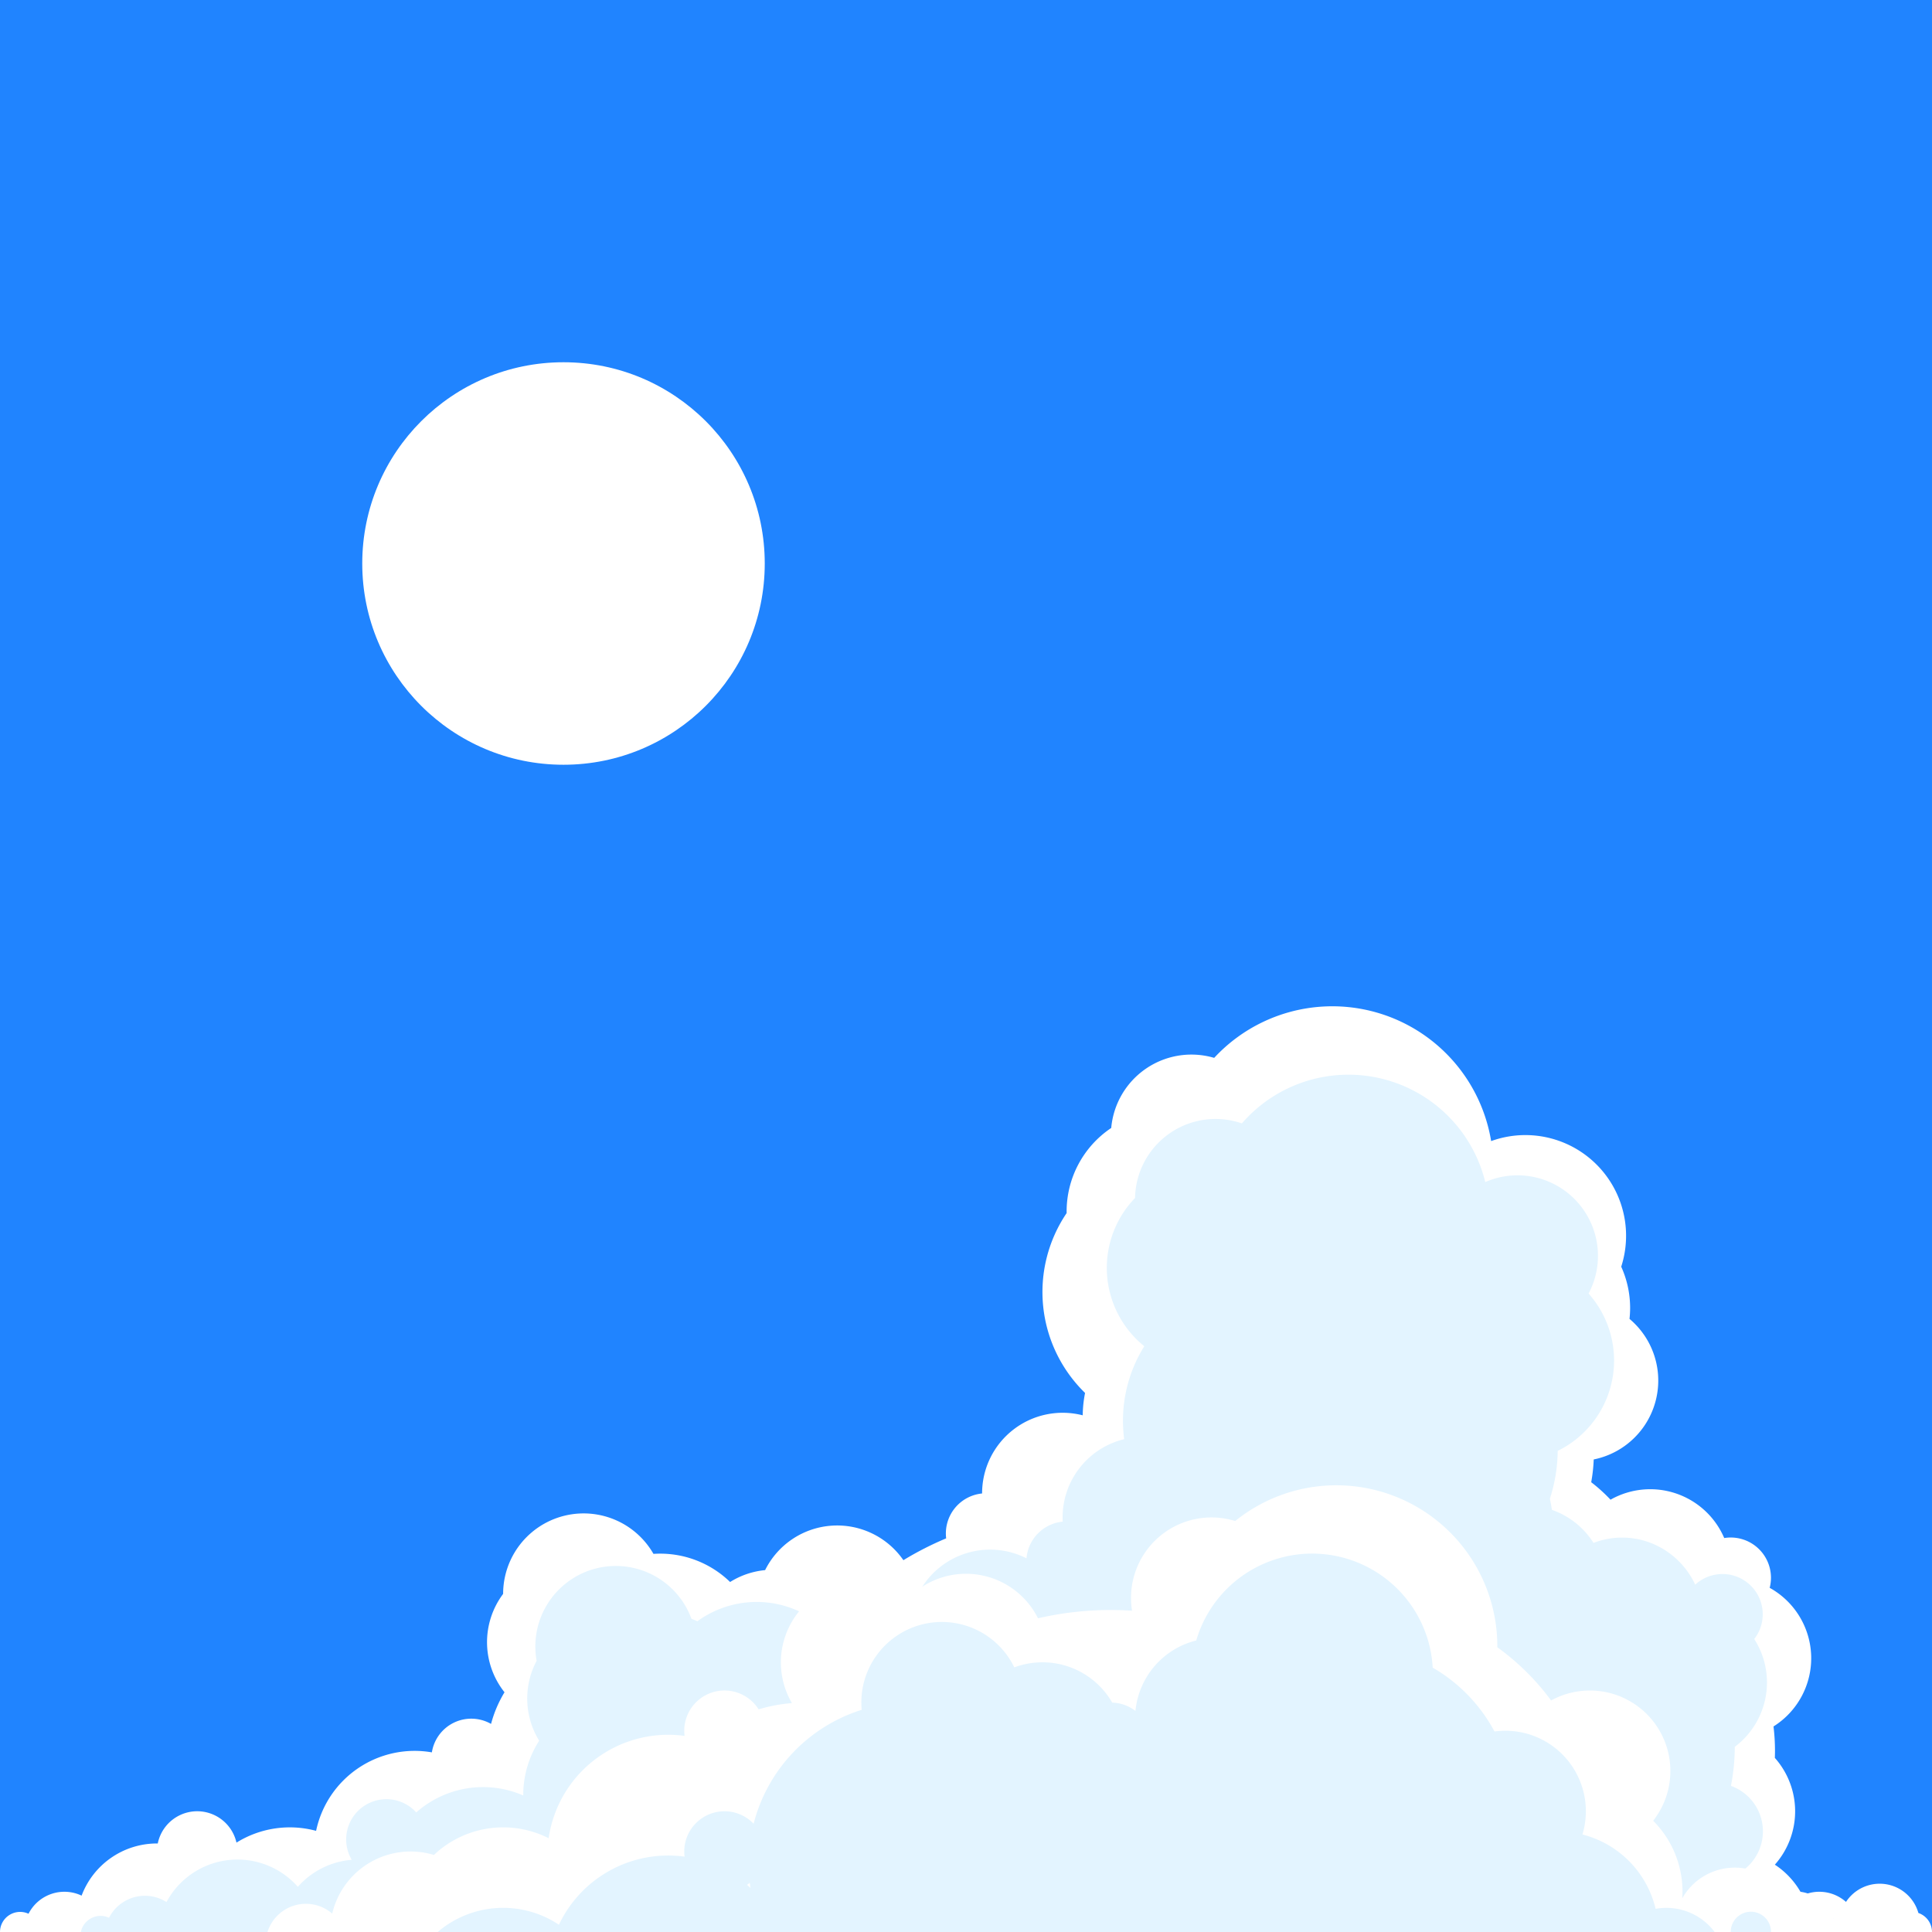
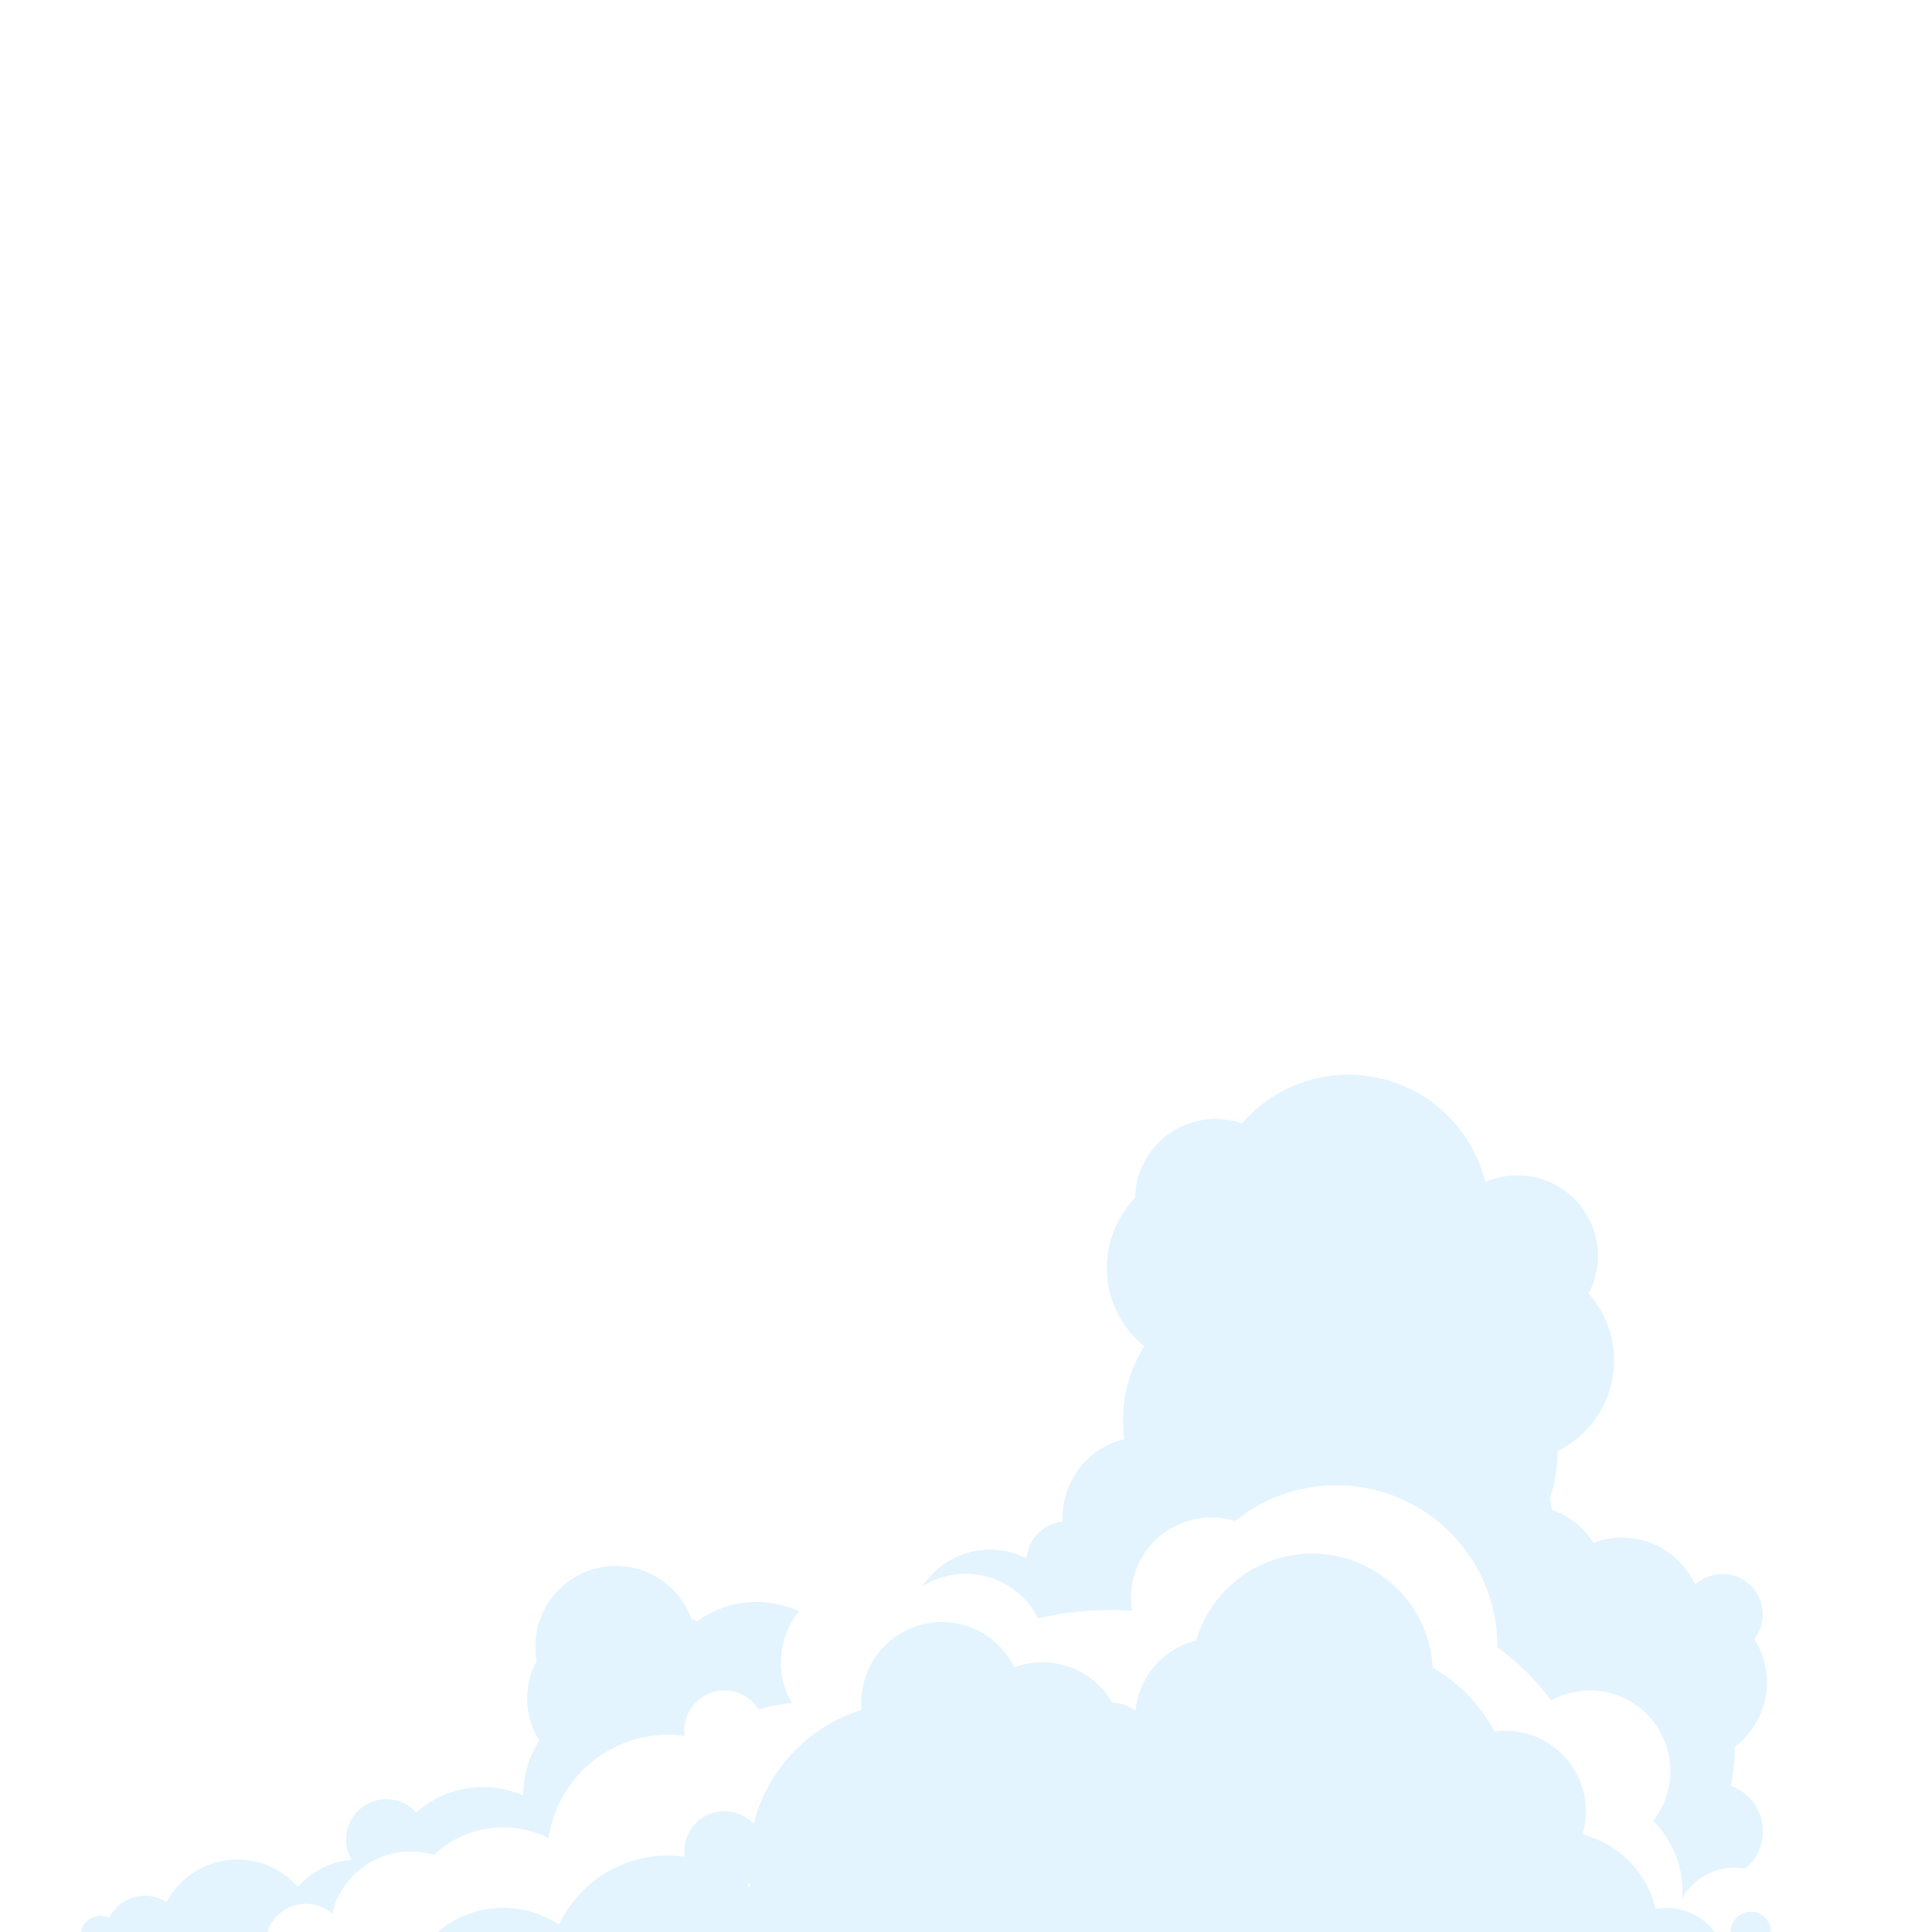
<svg xmlns="http://www.w3.org/2000/svg" width="1920" height="1920" viewBox="0 0 1920 1920">
  <g id="Layer_21" data-name="Layer 21">
-     <rect width="1920" height="1920" style="fill:#2084ff" />
-     <rect y="960" width="1920" height="960" style="fill:none" />
    <rect y="960" width="1920" height="960" style="fill:none" />
    <path d="M1906.48,1901.1a40,40,0,0,0-71.94-11,40,40,0,0,0-43.27-6.42,80.29,80.29,0,0,0-27.44-30.58,79.95,79.95,0,0,0,0-106.13c.08-2.31.13-4.63.13-7a202.17,202.17,0,0,0-1.47-24.25,80,80,0,0,0-3.79-137.75,40,40,0,0,0-45.18-49.48,80,80,0,0,0-113-38.11,161.36,161.36,0,0,0-19.2-17.37,158.93,158.93,0,0,0,2.5-22.62,80,80,0,0,0,35.57-139.69A102.61,102.61,0,0,0,1620,1300a99.53,99.53,0,0,0-8.85-41.18A100.07,100.07,0,0,0,1481.88,1134a160,160,0,0,0-275.24-82.7,80,80,0,0,0-102.31,69.65A99.91,99.91,0,0,0,1060,1204c0,.52,0,1,0,1.57a140,140,0,0,0,18.32,178.73,120.55,120.55,0,0,0-2.32,22.23A80.05,80.05,0,0,0,976,1484a1.34,1.34,0,0,0,0,.2,39.91,39.91,0,0,0-35.71,44.6,318.81,318.81,0,0,0-42.51,21.7,80,80,0,0,0-137.42,9.87,79.54,79.54,0,0,0-34.79,11.81A99.67,99.67,0,0,0,656,1544c-2.22,0-4.42.08-6.6.22A80,80,0,0,0,500,1584a80,80,0,0,0,1.38,97.76A119.32,119.32,0,0,0,488,1713.21a39.65,39.65,0,0,0-58.81,28.27,100.06,100.06,0,0,0-115.06,78A100.24,100.24,0,0,0,235,1831.18a40,40,0,0,0-78.21.84l-.8,0a80,80,0,0,0-74.89,51.84,40,40,0,0,0-52.75,18A20,20,0,0,0,0,1920H1920A20,20,0,0,0,1906.48,1901.1Z" style="fill:#fff" />
    <path d="M1840,1920a40,40,0,0,0-44.86-13.87A79.77,79.77,0,0,0,1736,1880c-.38,0-.75,0-1.12,0a100.73,100.73,0,0,0-13-15.5,48,48,0,0,0-1.71-89.71A201,201,0,0,0,1724,1736a80,80,0,0,0,19.34-107.16,40,40,0,0,0-58.66-54c-12.71-27.51-40.61-46.8-72.68-46.8a78.91,78.91,0,0,0-28.38,5.28,80.12,80.12,0,0,0-41.35-32.84c-.55-3.74-1.24-7.43-2-11.08a159.89,159.89,0,0,0,7.75-47.53,100,100,0,0,0,30.69-156.34,80,80,0,0,0-92.16-114.56,80.79,80.79,0,0,0-10.51,3.76,140,140,0,0,0-241.87-58.3A80,80,0,0,0,1128,1190.54a100,100,0,0,0,9.19,147.33A139.3,139.3,0,0,0,1116,1412a142.83,142.83,0,0,0,1.18,18.25A80,80,0,0,0,1056,1508c0,1.41,0,2.8.11,4.19a40,40,0,0,0-36,36.45,80,80,0,0,0-111.64,44.87,39.65,39.65,0,0,0-55.85,16.86,79.63,79.63,0,0,0-27.88,13.06,100,100,0,0,0-131.67-12.25c-1.93-.88-3.9-1.7-5.92-2.43a80,80,0,0,0-153.85,41.73,80,80,0,0,0,2.53,79.45A99.53,99.53,0,0,0,520,1784v.33a100.06,100.06,0,0,0-106.33,16.84,40,40,0,0,0-64.14,47.11A79.82,79.82,0,0,0,296,1875.11a80,80,0,0,0-130.54,15.14,40,40,0,0,0-57.1,15.6,20,20,0,0,0-28,14.15Z" style="fill:#e3f4ff" />
    <path d="M1663.66,1920l.42-.93c0,.31.05.62.07.93H1856a20,20,0,0,0-34.18-13.46,40,40,0,0,0-48.87-25.27,60,60,0,0,0-101.12,5.18c.13-2.13.21-4.28.21-6.45a99.64,99.64,0,0,0-29.14-70.55,80,80,0,0,0-101.44-119.54,241.16,241.16,0,0,0-53.43-52.86c0-.35,0-.7,0-1a160,160,0,0,0-260.5-124.49A80,80,0,0,0,1125,1600.7c-6.94-.45-14-.7-21-.7a320.78,320.78,0,0,0-72.44,8.24,80,80,0,0,0-128.22-20.72,80,80,0,0,0-116.31,105,158.35,158.35,0,0,0-33.14,6.23A40,40,0,0,0,680,1720a39.16,39.16,0,0,0,.34,5.11,120.07,120.07,0,0,0-135.11,101.68,100.07,100.07,0,0,0-114,16.64,80,80,0,0,0-101.08,58.29A40,40,0,0,0,265.83,1920Z" style="fill:#fff" />
    <path d="M1704,1920a59.87,59.87,0,0,0-58.67-23,100.14,100.14,0,0,0-72.72-73.91A80,80,0,0,0,1496,1720a81.54,81.54,0,0,0-10.78.74,160.73,160.73,0,0,0-61.41-63.44,120,120,0,0,0-235-27,80,80,0,0,0-60.41,70,39.78,39.78,0,0,0-23.09-8.27,80,80,0,0,0-97.31-35A80,80,0,0,0,856,1692c0,2.44.13,4.84.34,7.22a160.33,160.33,0,0,0-107.4,113.19A40,40,0,0,0,680,1840a39.16,39.16,0,0,0,.34,5.11,120.11,120.11,0,0,0-124.88,67.67A100,100,0,0,0,435,1920Zm-958.86-48.9q.3,2.58.69,5.13c-1.13-1-2.27-2.08-3.44-3.08C743.34,1872.51,744.25,1871.82,745.14,1871.1Z" style="fill:#e3f4ff" />
    <path d="M1760,1920a20,20,0,0,0-40-.29c0,.1,0,.19,0,.29Z" style="fill:#e3f4ff" />
    <circle cx="560" cy="560" r="200" style="fill:#fff" />
  </g>
</svg>